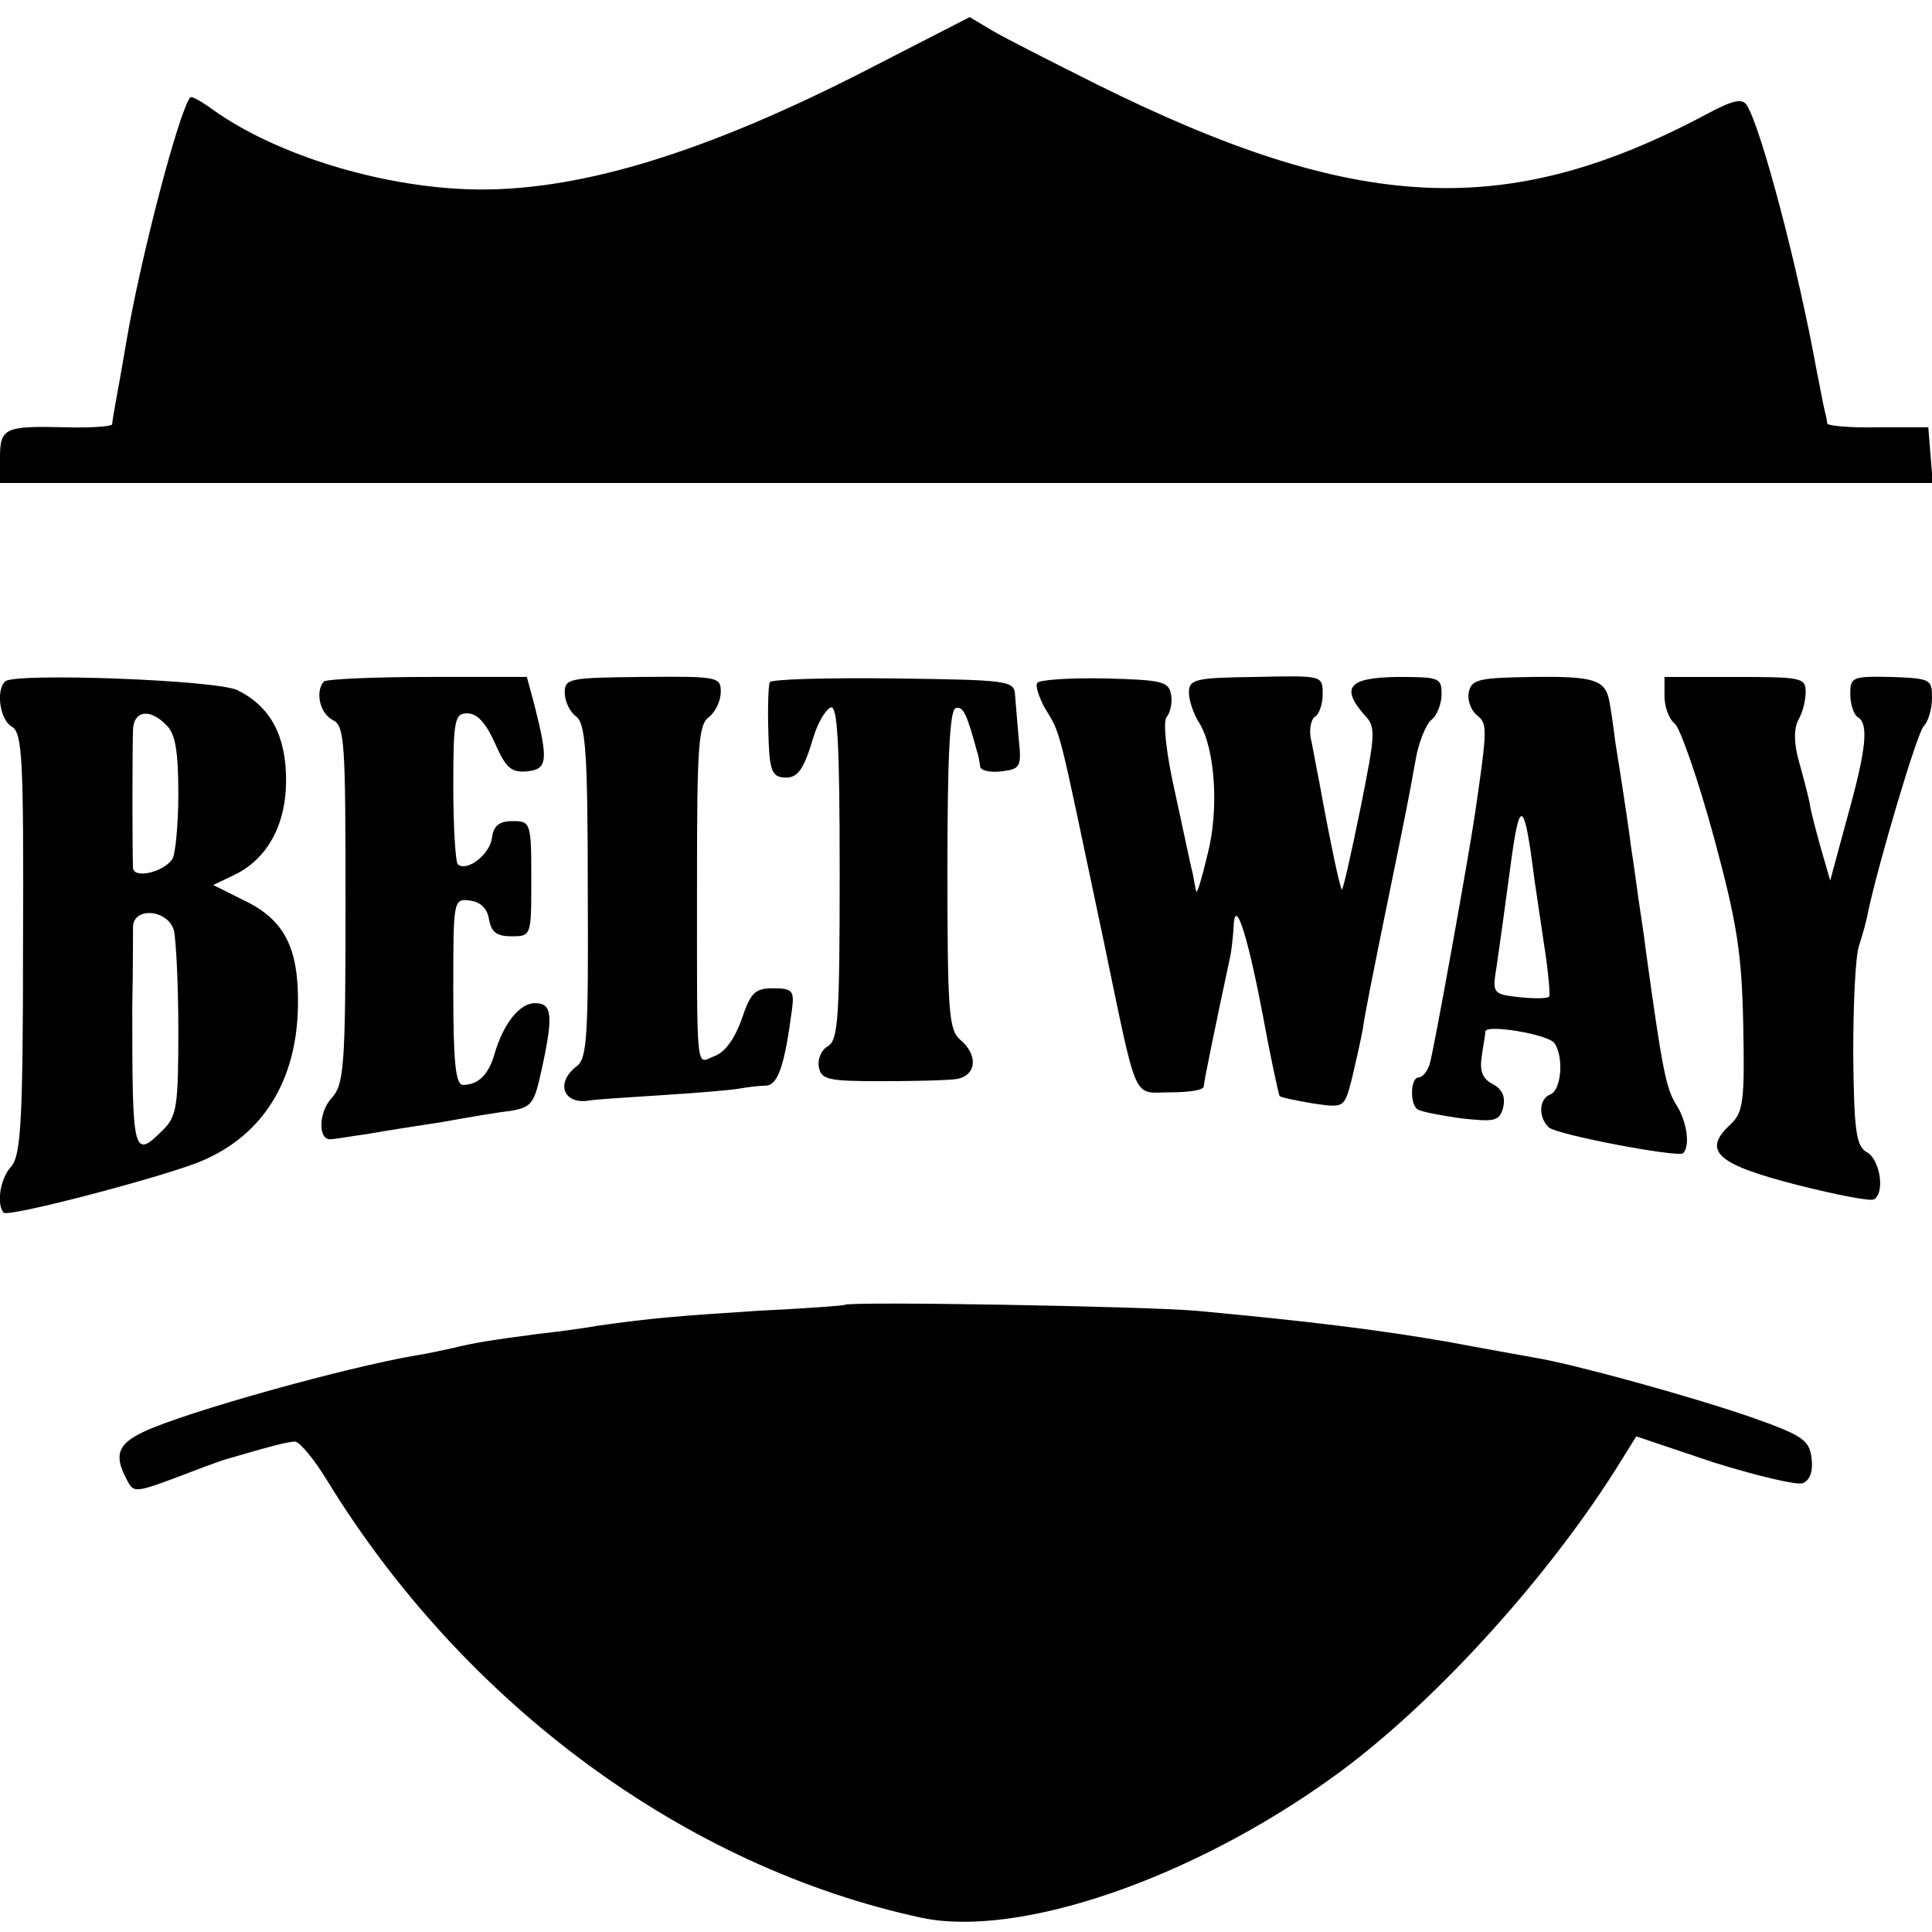
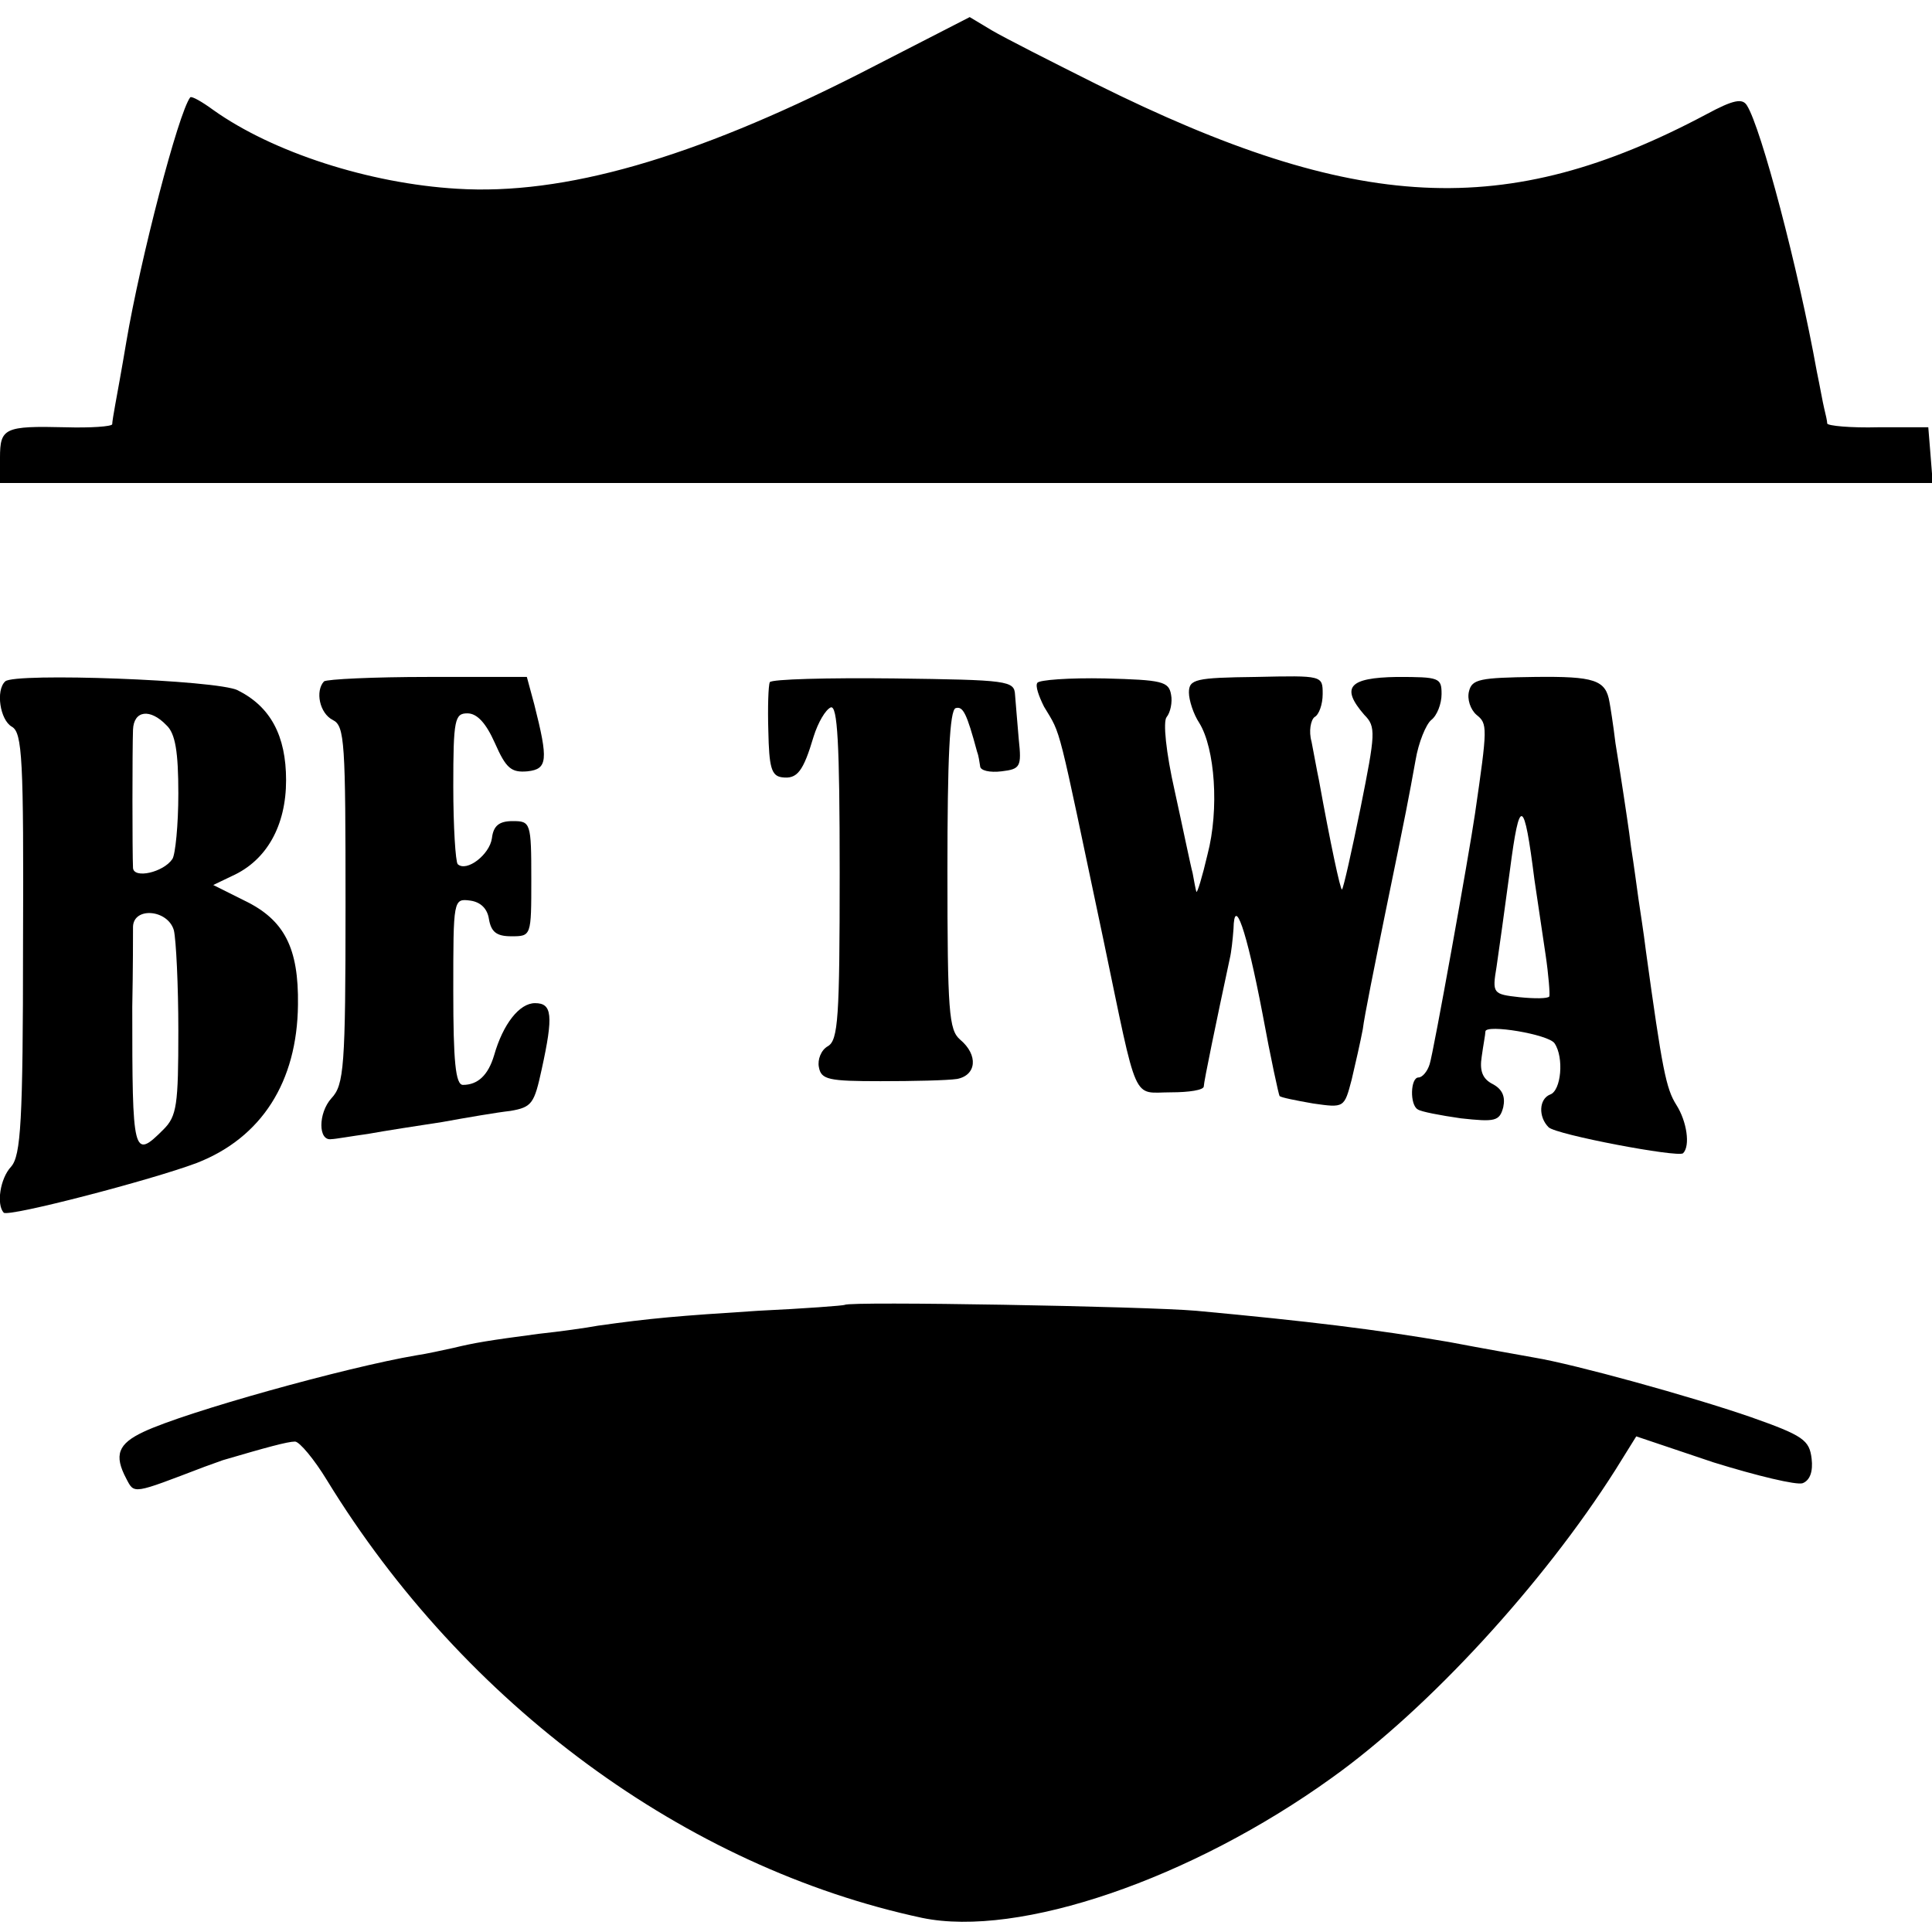
<svg xmlns="http://www.w3.org/2000/svg" version="1.0" width="260pt" height="260pt" viewBox="0 0 260 260" preserveAspectRatio="xMidYMid meet">
  <g transform="translate(0,260) scale(0.1,-0.1)" fill="#000000" stroke="none">
    <path d="M1155 2500 c-223 -113 -396 -163 -540 -154 -118 7 -248 49 -328 106 -15 11 -29 19 -31 17 -16 -21 -67 -217 -86 -329 -6 -36 -13 -74 -15 -85 -2 -11 -4 -23 -4 -26 -1 -3 -29 -5 -63 -4 -82 2 -88 -1 -88 -41 l0 -34 1301 0 1300 0 -3 38 -3 37 -67 0 c-38 -1 -68 2 -69 5 0 3 -2 12 -4 20 -2 8 -6 31 -10 50 -25 139 -75 328 -94 358 -6 10 -18 8 -55 -12 -269 -143 -471 -133 -821 41 -60 30 -123 62 -140 72 l-30 18 -150 -77z" />
    <path d="M7 1683 c-13 -12 -7 -52 9 -61 14 -8 16 -43 15 -292 0 -240 -3 -285 -16 -300 -15 -16 -20 -51 -10 -62 7 -6 199 44 260 67 87 34 135 109 136 213 1 76 -18 114 -72 140 l-42 21 25 12 c47 21 73 68 73 129 0 60 -21 99 -65 121 -27 14 -301 24 -313 12z m217 -59 c12 -11 16 -36 16 -92 0 -42 -4 -82 -8 -88 -12 -18 -52 -27 -53 -12 -1 20 -1 160 0 186 1 26 23 29 45 6z m10 -276 c3 -13 6 -74 6 -135 0 -100 -2 -115 -20 -133 -41 -41 -42 -35 -42 165 1 50 1 98 1 108 1 27 47 23 55 -5z" />
    <path d="M436 1683 c-12 -13 -6 -43 12 -52 16 -8 17 -30 17 -249 0 -218 -2 -242 -19 -260 -18 -20 -18 -58 0 -55 5 0 27 4 49 7 22 4 67 11 100 16 33 6 74 13 92 15 29 5 32 10 42 56 16 73 14 89 -9 89 -21 0 -43 -28 -55 -70 -8 -27 -22 -40 -42 -40 -10 0 -13 32 -13 126 0 124 0 125 23 122 14 -2 23 -11 25 -25 3 -17 10 -23 30 -23 27 0 27 0 27 77 0 76 -1 78 -25 78 -18 0 -26 -6 -28 -23 -3 -22 -34 -46 -46 -35 -3 3 -6 51 -6 105 0 90 2 98 19 98 13 0 25 -13 37 -40 15 -34 22 -40 44 -38 27 3 28 15 9 90 l-10 37 -133 0 c-73 0 -136 -3 -140 -6z" />
-     <path d="M760 1668 c0 -12 7 -26 15 -32 13 -9 16 -47 16 -235 1 -196 -1 -226 -15 -236 -29 -22 -18 -52 17 -46 4 1 47 4 95 7 48 3 96 7 107 9 11 2 27 4 36 4 16 1 25 27 35 104 3 24 0 27 -26 27 -24 0 -30 -6 -42 -42 -9 -25 -22 -44 -36 -49 -26 -10 -24 -34 -24 240 0 177 2 206 16 216 9 7 16 22 16 34 0 20 -4 21 -105 20 -99 -1 -105 -2 -105 -21z" />
    <path d="M1036 1682 c-2 -4 -3 -34 -2 -66 1 -48 4 -60 18 -62 21 -3 29 8 43 55 6 19 16 36 23 39 9 3 12 -47 12 -222 0 -196 -2 -226 -16 -234 -9 -5 -14 -18 -12 -28 3 -17 13 -19 83 -19 44 0 90 1 103 3 26 5 29 32 4 53 -15 13 -17 37 -17 228 0 150 3 215 11 218 10 3 15 -7 29 -59 2 -5 3 -13 4 -19 0 -6 13 -9 29 -7 25 3 27 6 23 43 -2 22 -4 49 -5 60 -1 19 -9 20 -163 22 -90 1 -164 -1 -167 -5z" />
    <path d="M1396 1681 c-3 -4 2 -18 9 -32 24 -40 17 -16 80 -314 47 -225 38 -205 91 -205 24 0 44 3 44 8 0 6 17 88 35 172 2 8 4 26 5 40 1 45 17 1 39 -114 11 -60 22 -110 23 -111 2 -2 22 -6 45 -10 42 -6 42 -6 52 32 5 21 12 52 15 68 2 17 16 86 30 155 30 146 31 152 41 207 4 24 14 48 21 54 8 6 14 22 14 35 0 22 -3 23 -60 23 -65 -1 -76 -14 -44 -51 16 -16 15 -25 -5 -125 -12 -59 -23 -108 -25 -110 -2 -2 -16 64 -31 147 -3 14 -7 37 -10 52 -4 14 -1 29 4 33 6 3 11 17 11 31 0 25 0 25 -90 23 -81 -1 -90 -3 -90 -21 0 -10 6 -29 14 -41 21 -34 27 -116 11 -177 -7 -30 -14 -53 -15 -50 -1 3 -3 14 -5 25 -3 11 -13 60 -24 110 -12 53 -16 94 -11 100 5 6 8 20 6 30 -3 18 -12 20 -89 22 -48 1 -89 -2 -91 -6z" />
    <path d="M1977 1670 c-3 -11 2 -25 10 -32 15 -12 15 -16 -2 -133 -8 -55 -56 -322 -61 -337 -3 -10 -10 -18 -15 -18 -11 0 -12 -37 -1 -43 4 -3 30 -8 58 -12 46 -5 52 -4 57 15 3 14 -1 24 -14 31 -14 7 -18 18 -15 37 2 15 5 30 5 34 1 10 85 -4 93 -16 13 -19 9 -64 -6 -69 -15 -6 -16 -30 -2 -44 10 -10 174 -41 181 -35 10 10 5 43 -9 65 -14 22 -19 48 -41 207 -3 25 -8 56 -10 70 -2 14 -6 45 -10 70 -3 25 -8 56 -10 70 -2 14 -7 45 -11 70 -3 25 -7 50 -8 55 -5 30 -20 35 -101 34 -73 -1 -84 -3 -88 -19z m88 -254 c4 -28 11 -73 15 -101 4 -27 6 -53 5 -56 -2 -3 -20 -3 -40 -1 -36 4 -37 5 -31 41 3 20 11 78 18 130 13 100 19 98 33 -13z" />
-     <path d="M2240 1663 c0 -14 6 -31 14 -37 7 -6 31 -74 52 -151 32 -118 38 -158 40 -255 2 -102 0 -117 -17 -133 -39 -36 -19 -54 91 -82 52 -13 97 -22 102 -19 15 9 8 53 -9 63 -15 8 -18 27 -19 133 0 68 3 133 8 146 4 12 10 33 12 45 15 69 66 241 75 250 6 6 11 23 11 38 0 25 -2 26 -55 28 -52 1 -55 0 -55 -23 0 -14 5 -28 10 -31 15 -9 12 -42 -14 -135 l-23 -85 -13 45 c-7 25 -14 52 -15 61 -2 9 -8 33 -14 54 -7 25 -7 44 -1 56 6 10 10 27 10 38 0 19 -6 20 -95 20 l-95 0 0 -26z" />
    <path d="M1137 844 c-1 -1 -54 -5 -117 -8 -109 -7 -144 -10 -215 -20 -16 -3 -52 -8 -80 -11 -68 -9 -86 -12 -115 -19 -14 -3 -36 -8 -50 -10 -94 -16 -310 -76 -367 -103 -34 -16 -40 -31 -23 -63 11 -21 8 -21 105 16 11 4 22 8 25 9 58 17 87 25 97 25 6 0 26 -24 43 -52 185 -302 483 -521 801 -589 130 -27 362 52 552 189 130 93 284 261 381 414 l28 45 104 -35 c58 -18 112 -31 120 -28 10 4 14 16 12 33 -3 25 -11 31 -82 56 -81 28 -237 71 -291 80 -16 3 -68 12 -115 21 -99 17 -189 28 -340 42 -68 6 -467 13 -473 8z" />
  </g>
</svg>